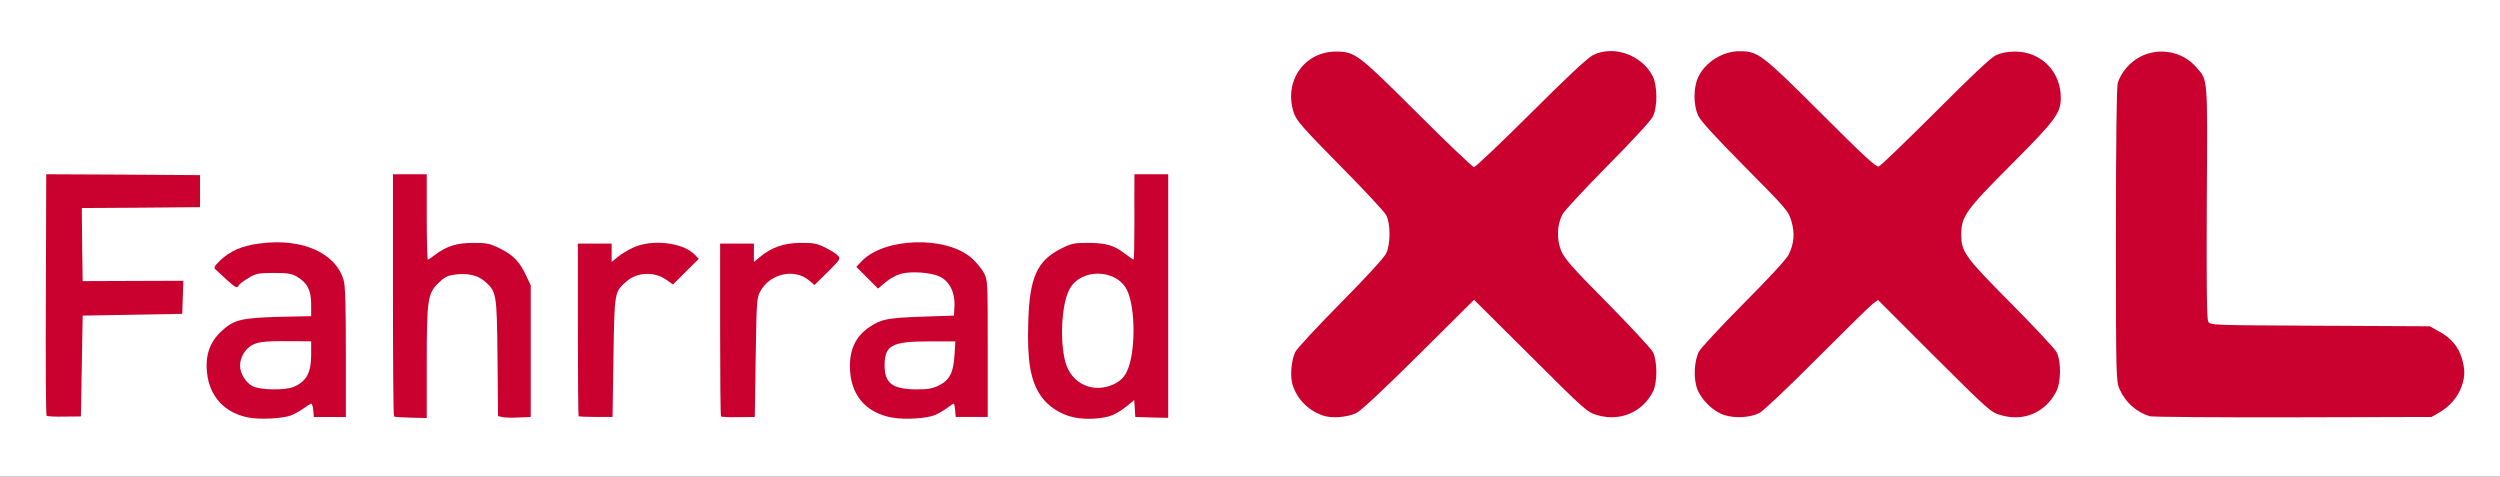
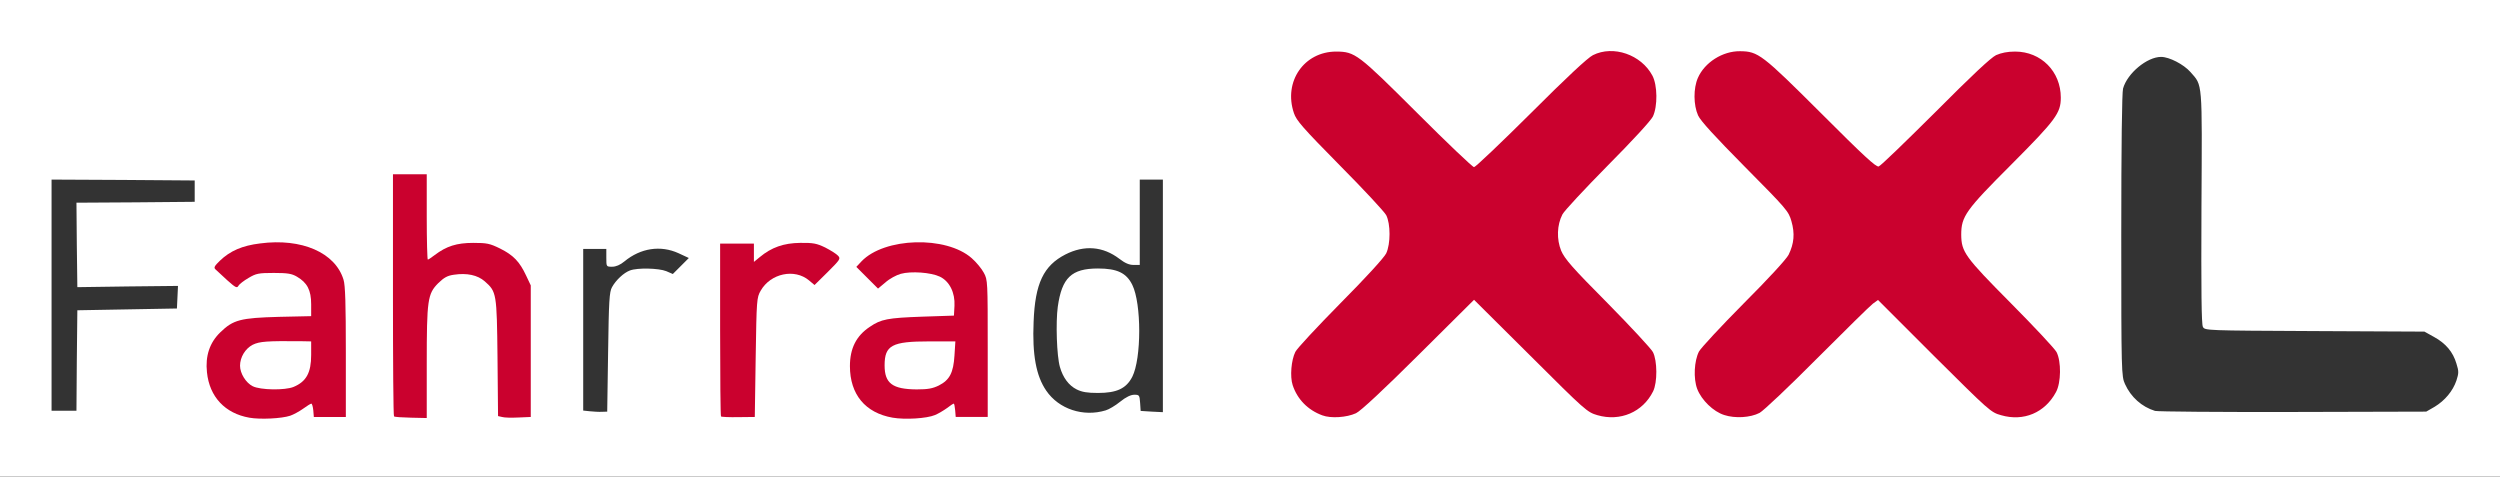
<svg xmlns="http://www.w3.org/2000/svg" version="1.0" width="703px" height="134px" viewBox="0 0 703 134" preserveAspectRatio="xMidYMid meet">
  <rect x="0" y="0" width="703" height="134" fill="#333333" stroke="none" />
  <g fill="#ffffff">
    <path d="M0 67 l0 -67 351.50 0 351.50 0 0 67 0 67 -351.50 0 -351.50 0 0 -67z m80 48.40 c0.95 -0.30 2.65 -1.20 3.70 -1.95 1.35 -1 2.60 -1.45 3.90 -1.45 1.85 0 1.90 0.05 1.90 1.70 0 1.70 0 1.75 2.80 2.10 1.65 0.20 3 0.10 3.25 -0.15 0.75 -0.75 0.30 -33.40 -0.45 -35.75 -2.35 -7.05 -11.40 -11.30 -21.15 -9.90 -4.10 0.60 -7 1.75 -9.30 3.70 l-1.60 1.35 1.60 1.45 1.60 1.40 2.25 -1.30 c2.10 -1.25 2.65 -1.35 8.50 -1.35 7.05 0 8.75 0.60 10.85 3.75 1 1.45 1.15 2.30 1.15 6.55 l0 4.85 -9.10 0.20 c-10.75 0.30 -12.80 0.80 -16.45 4.35 -5.05 4.90 -4.90 11.95 0.40 17.30 3.65 3.65 10.20 4.90 16.15 3.15z m180.85 0.05 c0.85 -0.30 2.50 -1.15 3.60 -2 1.35 -0.95 2.65 -1.45 3.80 -1.45 1.65 0 1.75 0.10 1.75 1.75 l0 1.75 3.25 0 3.30 0 -0.15 -17.60 c-0.15 -20.10 -0.10 -19.80 -4.65 -23.80 -6.45 -5.70 -20.05 -5.80 -26.75 -0.20 l-1.25 1.05 1.60 1.60 1.55 1.60 1.45 -1 c2.50 -1.80 4.95 -2.25 10.30 -2.05 6.45 0.25 8.60 1.15 10.25 4.40 0.95 1.90 1.10 2.90 1 6.50 l-0.15 4.25 -9 0.30 c-9.65 0.35 -11.50 0.70 -14.65 2.85 -2.55 1.70 -3.90 3.45 -4.85 6.15 -0.95 2.60 -0.95 4.15 0 7.25 2.15 7.30 11.05 11.20 19.60 8.65z m50.05 -0.05 c0.90 -0.25 2.75 -1.35 4.10 -2.45 1.60 -1.30 3 -1.95 3.95 -1.95 1.40 0 1.50 0.10 1.65 2.30 l0.15 2.25 3.15 0.20 3.10 0.15 0 -32.70 0 -32.70 -3.25 0 -3.25 0 0 12 0 12 -1.75 0 c-1.20 0 -2.40 -0.50 -3.95 -1.70 -4.65 -3.55 -9.90 -3.95 -15.20 -1.25 -6.15 3.15 -8.55 8.15 -8.95 18.95 -0.40 9.25 0.70 15.20 3.55 19.35 3.55 5.20 10.40 7.45 16.70 5.55z m-192.40 -14.65 c0 -17.35 0.25 -19.45 2.85 -22.30 2.05 -2.25 4.10 -2.95 8.65 -2.95 4.15 0 6.30 0.65 8.15 2.35 3 2.90 3.05 3.35 3.25 21.25 l0.15 16.40 1.15 0.30 c0.65 0.15 2 0.20 3.10 0.10 l1.95 -0.15 0 -17 0 -17 -1.65 -3.35 c-1.85 -3.75 -3.65 -5.50 -7.50 -7.30 -4.80 -2.20 -10.25 -1.40 -14.90 2.15 -1.05 0.80 -2.30 1.25 -3.40 1.25 l-1.80 0 0 -12 0 -12 -3.25 0 -3.25 0 0 32.45 0 32.50 1.40 0.20 c0.75 0.10 2.20 0.25 3.25 0.30 l1.85 0.05 0 -15.25z m52.50 -1.75 c0.20 -14.35 0.35 -16.95 1.10 -18.25 1.10 -2 3.30 -4.05 5.05 -4.70 2.10 -0.80 8.10 -0.65 10.20 0.20 l1.85 0.80 2.25 -2.25 2.25 -2.25 -2.90 -1.35 c-5.05 -2.30 -10.65 -1.45 -15.20 2.30 -1.20 1 -2.40 1.50 -3.45 1.50 -1.65 0 -1.65 0 -1.65 -2.50 l0 -2.50 -3.25 0 -3.25 0 0 22.70 0 22.75 1.90 0.20 c1 0.10 2.55 0.20 3.35 0.15 l1.50 -0.05 0.25 -16.75z m40 0 c0.25 -16.35 0.30 -16.80 1.40 -18.75 1.90 -3.30 4.10 -4.45 8.85 -4.65 2.95 -0.15 4.60 0.05 6 0.60 l1.95 0.85 2.20 -2.20 2.20 -2.20 -2.85 -1.40 c-4.90 -2.40 -10.55 -1.55 -15.15 2.25 -1.20 1 -2.40 1.50 -3.45 1.50 -1.65 0 -1.65 0 -1.65 -2.50 l0 -2.50 -3.25 0 -3.25 0 0 22.70 0 22.75 1.40 0.20 c0.75 0.10 2.25 0.20 3.35 0.15 l2 -0.05 0.25 -16.75z m169 15.60 c1 -0.45 8.30 -7.30 17.25 -16.20 14.30 -14.15 15.70 -15.40 17.25 -15.40 1.55 0 2.95 1.25 17.50 15.70 15.10 15.05 15.85 15.75 18.55 16.50 2.50 0.75 3.05 0.75 4.90 0.10 5.55 -1.90 9.70 -7.55 8.80 -11.95 -0.70 -3.20 -2 -4.75 -13.70 -16.60 -13.95 -14.10 -14.30 -14.65 -13.95 -21.70 0.15 -2.95 0.55 -4.90 1.20 -6.20 0.55 -1 6.30 -7.20 12.75 -13.75 7.20 -7.25 12.15 -12.65 12.75 -13.85 2.45 -5.25 -0.30 -11.50 -6.30 -14.20 -2.90 -1.30 -5 -1.30 -7.65 0 -1.30 0.65 -7.70 6.65 -17.35 16.25 l-15.30 15.20 -2.20 0 -2.20 0 -15.30 -15.25 c-18.50 -18.45 -19.40 -19 -25.55 -15.90 -3 1.55 -5.60 4.55 -6.50 7.70 -0.55 1.70 -0.50 2.45 0.30 4.85 0.80 2.65 1.65 3.65 13 15.10 6.65 6.75 12.55 13.05 13.05 14 1.35 2.55 1.35 10.95 0 13.75 -0.60 1.20 -5.75 6.85 -12.85 14 -11.70 11.85 -13 13.45 -13.70 16.60 -0.65 3.05 1.80 7.90 5.10 10.15 3.65 2.50 6.35 2.80 10.15 1.10z m113.40 -0.05 c0.85 -0.45 8.55 -7.75 17 -16.20 14.95 -14.90 15.50 -15.35 17.35 -15.35 1.90 0 2.45 0.50 17.75 15.70 14.85 14.80 15.90 15.75 18.45 16.50 1.45 0.45 3.25 0.65 4 0.45 7.15 -1.70 11.70 -9.50 8.85 -15.15 -0.50 -0.95 -6.30 -7.15 -12.85 -13.75 -13.65 -13.75 -13.90 -14.15 -13.95 -20.75 0 -6.85 0.55 -7.70 14.15 -21.30 13.25 -13.30 14.50 -15.05 13.40 -19.15 -1.85 -7.10 -9.40 -11.40 -14.95 -8.45 -1.30 0.70 -8.15 7.10 -17.30 16.30 l-15.10 15.10 -2.25 0 -2.20 0 -15 -15.05 c-18.10 -18.20 -19.45 -19.05 -25.25 -16.40 -4.30 1.90 -7.50 6.30 -7.50 10.10 0.05 3.50 1.75 5.70 14.20 18.30 11.75 11.85 12.25 12.45 13.05 15.25 1.15 3.95 0.85 9.20 -0.75 12.30 -0.70 1.45 -5.30 6.45 -12.70 13.85 -6.35 6.40 -11.95 12.45 -12.45 13.40 -1.60 3 -1.65 5.40 -0.15 8.50 1.60 3.20 4.15 5.50 7.30 6.50 2.45 0.75 4.40 0.55 6.90 -0.70z m191.20 -0.15 c2.90 -1.75 5.15 -4.45 6.15 -7.40 0.65 -2.05 0.70 -2.55 0 -4.75 -0.95 -3.25 -3 -5.70 -6.30 -7.50 l-2.70 -1.50 -30.85 -0.15 c-30.80 -0.15 -30.90 -0.15 -31.45 -1.20 -0.40 -0.75 -0.50 -10.15 -0.40 -33.60 0.20 -36.05 0.35 -34.10 -3.10 -38.05 -1.90 -2.15 -5.95 -4.25 -8.25 -4.25 -3.95 0 -9.50 4.60 -10.70 8.90 -0.30 1.20 -0.50 15.65 -0.50 41.35 0 38.65 0.05 39.55 1.05 41.75 1.65 3.65 4.70 6.40 8.45 7.55 0.70 0.20 18.15 0.35 38.75 0.30 l37.50 -0.10 2.35 -1.35z m-663 -13 l0.15 -14.15 14 -0.25 14 -0.25 0.15 -3.15 0.15 -3.20 -14.15 0.15 -14.15 0.20 -0.15 -11.90 -0.10 -11.85 16.60 -0.10 16.65 -0.15 0 -3 0 -3 -20.10 -0.15 -20.15 -0.10 0 32.50 0 32.50 3.50 0 3.50 0 0.10 -14.10z" />
    <path d="M69.55 110.10 c-2.35 -1.15 -3.55 -3.65 -3.55 -7.25 0 -7.60 4.35 -9.55 19.15 -8.50 l3.85 0.30 0 5.20 c0 5.30 -0.30 6.50 -2.20 8.55 -1.85 2.05 -4 2.60 -10 2.60 -4.20 -0.05 -5.95 -0.25 -7.25 -0.90z" />
    <path d="M250.75 110.30 c-3 -1.30 -3.50 -2.40 -3.50 -7.55 0 -3.80 0.15 -4.85 0.90 -5.65 2.05 -2.25 3.75 -2.60 13.10 -2.60 l8.85 0 -0.15 5.40 c-0.25 6.45 -1.05 8.25 -4.45 10 -1.90 0.95 -2.95 1.10 -7.75 1.10 -3.45 -0.05 -6.05 -0.30 -7 -0.70z" />
    <path d="M302.75 109.50 c-2.20 -1.10 -3.85 -3.30 -4.70 -6.30 -0.90 -3.10 -1.20 -12.55 -0.60 -16.95 1.15 -8.15 3.85 -10.75 11.30 -10.75 5.40 0 8 1.25 9.65 4.60 2.60 5.25 2.60 20.70 0 25.85 -1.70 3.30 -4.35 4.55 -9.65 4.55 -3 0 -4.50 -0.25 -6 -1z" />
  </g>
  <g fill="#ca012e">
    <path d="M70.10 117.45 c-6.80 -1.20 -11.20 -5.85 -11.90 -12.75 -0.50 -4.60 0.75 -8.35 3.75 -11.25 3.65 -3.55 5.70 -4.05 16.45 -4.35 l9.10 -0.20 0 -3.35 c0 -3.95 -1.10 -6.05 -4 -7.75 -1.45 -0.85 -2.60 -1.05 -6.50 -1.05 -4.30 0 -5 0.15 -7.10 1.40 -1.30 0.75 -2.60 1.75 -2.85 2.20 -0.40 0.75 -0.80 0.55 -3.15 -1.55 -1.45 -1.35 -2.95 -2.75 -3.30 -3.05 -0.55 -0.50 -0.30 -0.95 1.25 -2.45 2.85 -2.75 6.30 -4.25 11.30 -4.85 11.70 -1.55 21.15 2.60 23.45 10.20 0.50 1.55 0.65 6.95 0.65 20.35 l0 18.25 -4.50 0 -4.50 0 -0.15 -1.85 c-0.10 -1.05 -0.35 -1.90 -0.55 -1.90 -0.20 0 -1.25 0.65 -2.35 1.45 -1.05 0.75 -2.70 1.65 -3.60 1.95 -2.40 0.80 -8.45 1.10 -11.50 0.55z m12.45 -8.65 c3.60 -1.50 4.95 -4 4.95 -9 l0 -3.80 -2.60 -0.05 c-9.85 -0.10 -11.90 0.05 -13.85 1 -2.10 1.10 -3.55 3.50 -3.55 5.90 0 2.15 1.65 4.80 3.55 5.75 2.15 1.10 9.10 1.20 11.50 0.20z" />
    <path d="M251 117.45 c-7.70 -1.35 -12 -6.55 -12 -14.50 0 -4.95 1.75 -8.50 5.60 -11.05 3.15 -2.15 5 -2.50 14.65 -2.85 l9 -0.30 0.15 -2.75 c0.20 -3.70 -1.40 -6.90 -4.10 -8.20 -2.50 -1.20 -8.10 -1.60 -11 -0.80 -1.25 0.35 -3.20 1.40 -4.30 2.40 l-2.10 1.75 -3.05 -3.05 -3.05 -3.05 1.45 -1.55 c6.45 -6.75 23.80 -7.25 31 -0.90 1.25 1.10 2.80 2.95 3.40 4.10 1.10 2 1.10 2.40 1.10 21.30 l0 19.25 -4.50 0 -4.50 0 -0.15 -1.85 c-0.10 -1.05 -0.25 -1.90 -0.40 -1.90 -0.15 0 -1 0.55 -1.90 1.25 -0.90 0.65 -2.40 1.55 -3.35 1.95 -2.35 1 -8.50 1.35 -11.95 0.75z m13 -9.05 c3.05 -1.55 4.10 -3.60 4.40 -8.45 l0.25 -3.95 -7.40 0 c-10.45 0 -12.50 1.10 -12.50 6.75 0 5.05 2.20 6.70 9 6.75 3.20 0 4.50 -0.25 6.25 -1.10z" />
-     <path d="M301.90 117.35 c-3.80 -0.85 -7.20 -3.10 -9.20 -6 -2.95 -4.30 -3.90 -9.90 -3.55 -20.85 0.35 -12.40 2.45 -17.10 9.05 -20.50 3.05 -1.55 3.75 -1.70 7.70 -1.70 5.05 0 7.30 0.65 10.40 3 1.20 0.95 2.35 1.70 2.45 1.70 0.15 0 0.25 -4.55 0.25 -10.10 0 -5.60 -0.05 -11 0 -12 l0 -1.90 4.75 0 4.75 0 0 34.25 0 34.25 -4.60 -0.10 -4.65 -0.15 -0.15 -2.40 -0.15 -2.35 -2.15 1.75 c-1.15 0.95 -2.90 2.05 -3.90 2.45 -2.55 1.10 -7.70 1.40 -11 0.65z m11.60 -9.45 c1.60 -0.85 2.55 -1.75 3.35 -3.40 2.50 -4.95 2.55 -17.90 0.05 -22.95 -3.05 -6.10 -13.20 -6.15 -16.25 -0.05 -2.15 4.20 -2.65 14.30 -1.10 20.20 1.70 6.35 8.05 9.15 13.95 6.20z" />
-     <path d="M13.10 116.90 c-0.20 -0.20 -0.30 -15.55 -0.20 -34.15 l0.10 -33.75 21.65 0.10 21.60 0.15 0 4.50 0 4.50 -16.65 0.15 -16.60 0.10 0.10 10.30 0.15 10.25 14.15 -0.05 14.15 -0.05 -0.15 4.65 -0.15 4.65 -14 0.25 -14 0.25 -0.25 14.15 -0.25 14.20 -4.65 0.05 c-2.55 0.05 -4.80 -0.05 -5 -0.25z" />
    <path d="M110.80 117.10 c-0.20 -0.15 -0.30 -15.55 -0.30 -34.20 l0 -33.90 4.75 0 4.75 0 0 12 c0 6.60 0.15 12 0.30 12 0.15 0 1 -0.55 1.90 -1.25 3.35 -2.55 6.25 -3.45 10.85 -3.45 3.85 0 4.65 0.15 7.60 1.60 3.70 1.85 5.45 3.65 7.30 7.60 l1.30 2.75 0 18.50 0 18.50 -3.50 0.15 c-1.90 0.10 -4 0.05 -4.60 -0.15 l-1.10 -0.25 -0.15 -16.40 c-0.20 -18.20 -0.25 -18.55 -3.60 -21.50 -2 -1.75 -5 -2.40 -8.65 -1.85 -1.85 0.25 -2.80 0.80 -4.45 2.40 -2.95 3 -3.20 4.65 -3.20 22.65 l0 15.25 -4.45 -0.10 c-2.50 -0.05 -4.60 -0.20 -4.75 -0.35z" />
-     <path d="M162.70 117.05 c-0.10 -0.10 -0.20 -11.10 -0.20 -24.40 l0 -24.15 4.75 0 4.75 0 0 2.55 0 2.60 1.65 -1.35 c0.85 -0.75 2.85 -1.95 4.35 -2.65 5.30 -2.50 14.15 -1.50 17.45 2.05 l1.05 1.10 -3.65 3.60 -3.60 3.60 -1.85 -1.30 c-3.35 -2.40 -8.20 -2.20 -11.20 0.40 -3.45 3.05 -3.40 2.85 -3.70 21.40 l-0.25 16.75 -4.65 0 c-2.55 0 -4.75 -0.10 -4.90 -0.20z" />
    <path d="M202.75 117.10 c-0.15 -0.15 -0.25 -11.15 -0.25 -24.45 l0 -24.15 4.75 0 4.75 0 0 2.55 0 2.60 1.65 -1.35 c3.30 -2.75 6.75 -3.95 11.35 -4 3.70 -0.05 4.65 0.15 7.05 1.30 1.55 0.80 3.15 1.80 3.60 2.30 0.80 0.85 0.60 1.10 -2.90 4.60 l-3.70 3.65 -1.55 -1.30 c-4.05 -3.40 -10.80 -2 -13.60 2.90 -1.10 1.95 -1.15 2.40 -1.40 18.75 l-0.25 16.75 -4.60 0.05 c-2.55 0.05 -4.75 -0.05 -4.90 -0.20z" />
    <path d="M371.85 116.80 c-4.10 -1.50 -7.05 -4.55 -8.35 -8.50 -0.80 -2.40 -0.40 -7.05 0.75 -9.35 0.45 -0.95 6.20 -7.10 12.70 -13.70 7.20 -7.25 12.25 -12.80 12.85 -14 1.25 -2.65 1.25 -8.30 0 -10.75 -0.50 -0.95 -6.35 -7.25 -13.05 -14 -10.45 -10.60 -12.20 -12.60 -12.90 -14.70 -3 -8.85 2.85 -17.30 11.90 -17.30 5.30 0.05 6.05 0.60 22.75 17.25 8.40 8.40 15.60 15.25 16 15.25 0.40 0 7.60 -6.85 16 -15.20 9.95 -9.95 16 -15.60 17.45 -16.30 5.70 -2.85 13.55 -0.15 16.70 5.75 1.45 2.70 1.50 8.65 0.15 11.50 -0.60 1.20 -5.65 6.70 -12.75 13.85 -6.45 6.55 -12.20 12.70 -12.70 13.70 -1.55 3 -1.65 7 -0.35 10.20 1 2.30 3.05 4.70 13.05 14.75 6.50 6.60 12.25 12.80 12.75 13.75 1.25 2.40 1.30 8.55 0.05 11.05 -2.90 5.85 -9.25 8.55 -15.65 6.70 -2.90 -0.85 -3.35 -1.25 -18.80 -16.65 l-15.90 -15.80 -15.60 15.50 c-9.85 9.80 -16.35 15.85 -17.60 16.40 -2.60 1.20 -7.05 1.50 -9.45 0.60z" />
    <path d="M484.85 116.70 c-3.05 -0.95 -6.40 -4.20 -7.60 -7.35 -1.10 -2.95 -0.85 -7.85 0.50 -10.50 0.55 -1 6.20 -7.10 12.55 -13.50 7 -7 12 -12.45 12.65 -13.70 1.55 -3.15 1.80 -6 0.80 -9.45 -0.80 -2.80 -1.30 -3.40 -13.05 -15.25 -8.50 -8.60 -12.50 -12.95 -13.20 -14.50 -1.30 -2.90 -1.35 -7.60 -0.05 -10.55 1.90 -4.35 6.95 -7.55 11.85 -7.50 5.10 0.05 6.15 0.85 22.75 17.40 12.05 12.05 15.50 15.25 16.25 15 0.55 -0.15 7.65 -7.05 15.90 -15.25 10.40 -10.45 15.60 -15.30 17.10 -16.05 1.50 -0.65 3.20 -1 5.35 -1 7.30 0 12.85 5.60 12.85 12.95 0 4.35 -1.40 6.25 -13.85 18.75 -12.90 12.90 -14.15 14.65 -14.15 19.80 0.05 4.85 1 6.20 13.95 19.25 6.55 6.60 12.35 12.80 12.85 13.75 1.35 2.60 1.30 8.60 -0.15 11.25 -3.10 5.80 -9.10 8.35 -15.45 6.50 -2.90 -0.80 -3.30 -1.20 -18.80 -16.60 l-15.80 -15.80 -1.45 1.05 c-0.75 0.55 -7.80 7.50 -15.65 15.35 -8 8.05 -15.10 14.75 -16.20 15.35 -2.60 1.35 -6.90 1.60 -9.95 0.60z" />
-     <path d="M604.50 117.05 c-3.75 -1.15 -6.80 -3.90 -8.45 -7.55 -1 -2.20 -1.05 -3.10 -1.05 -43.25 0 -26.75 0.20 -41.65 0.50 -42.85 0.85 -2.95 3.45 -6 6.45 -7.50 5.20 -2.65 11.70 -1.45 15.50 2.85 3.50 4 3.30 1.95 3.10 38.05 -0.10 23.60 0 32.85 0.40 33.60 0.55 1.05 0.60 1.05 31.45 1.20 l30.85 0.15 2.70 1.50 c3.30 1.80 5.35 4.25 6.30 7.45 0.95 3.15 0.95 5.05 0 7.85 -1 2.95 -3.25 5.60 -6.15 7.35 l-2.35 1.35 -39 0.10 c-21.45 0.05 -39.55 -0.10 -40.25 -0.30z" />
  </g>
</svg>